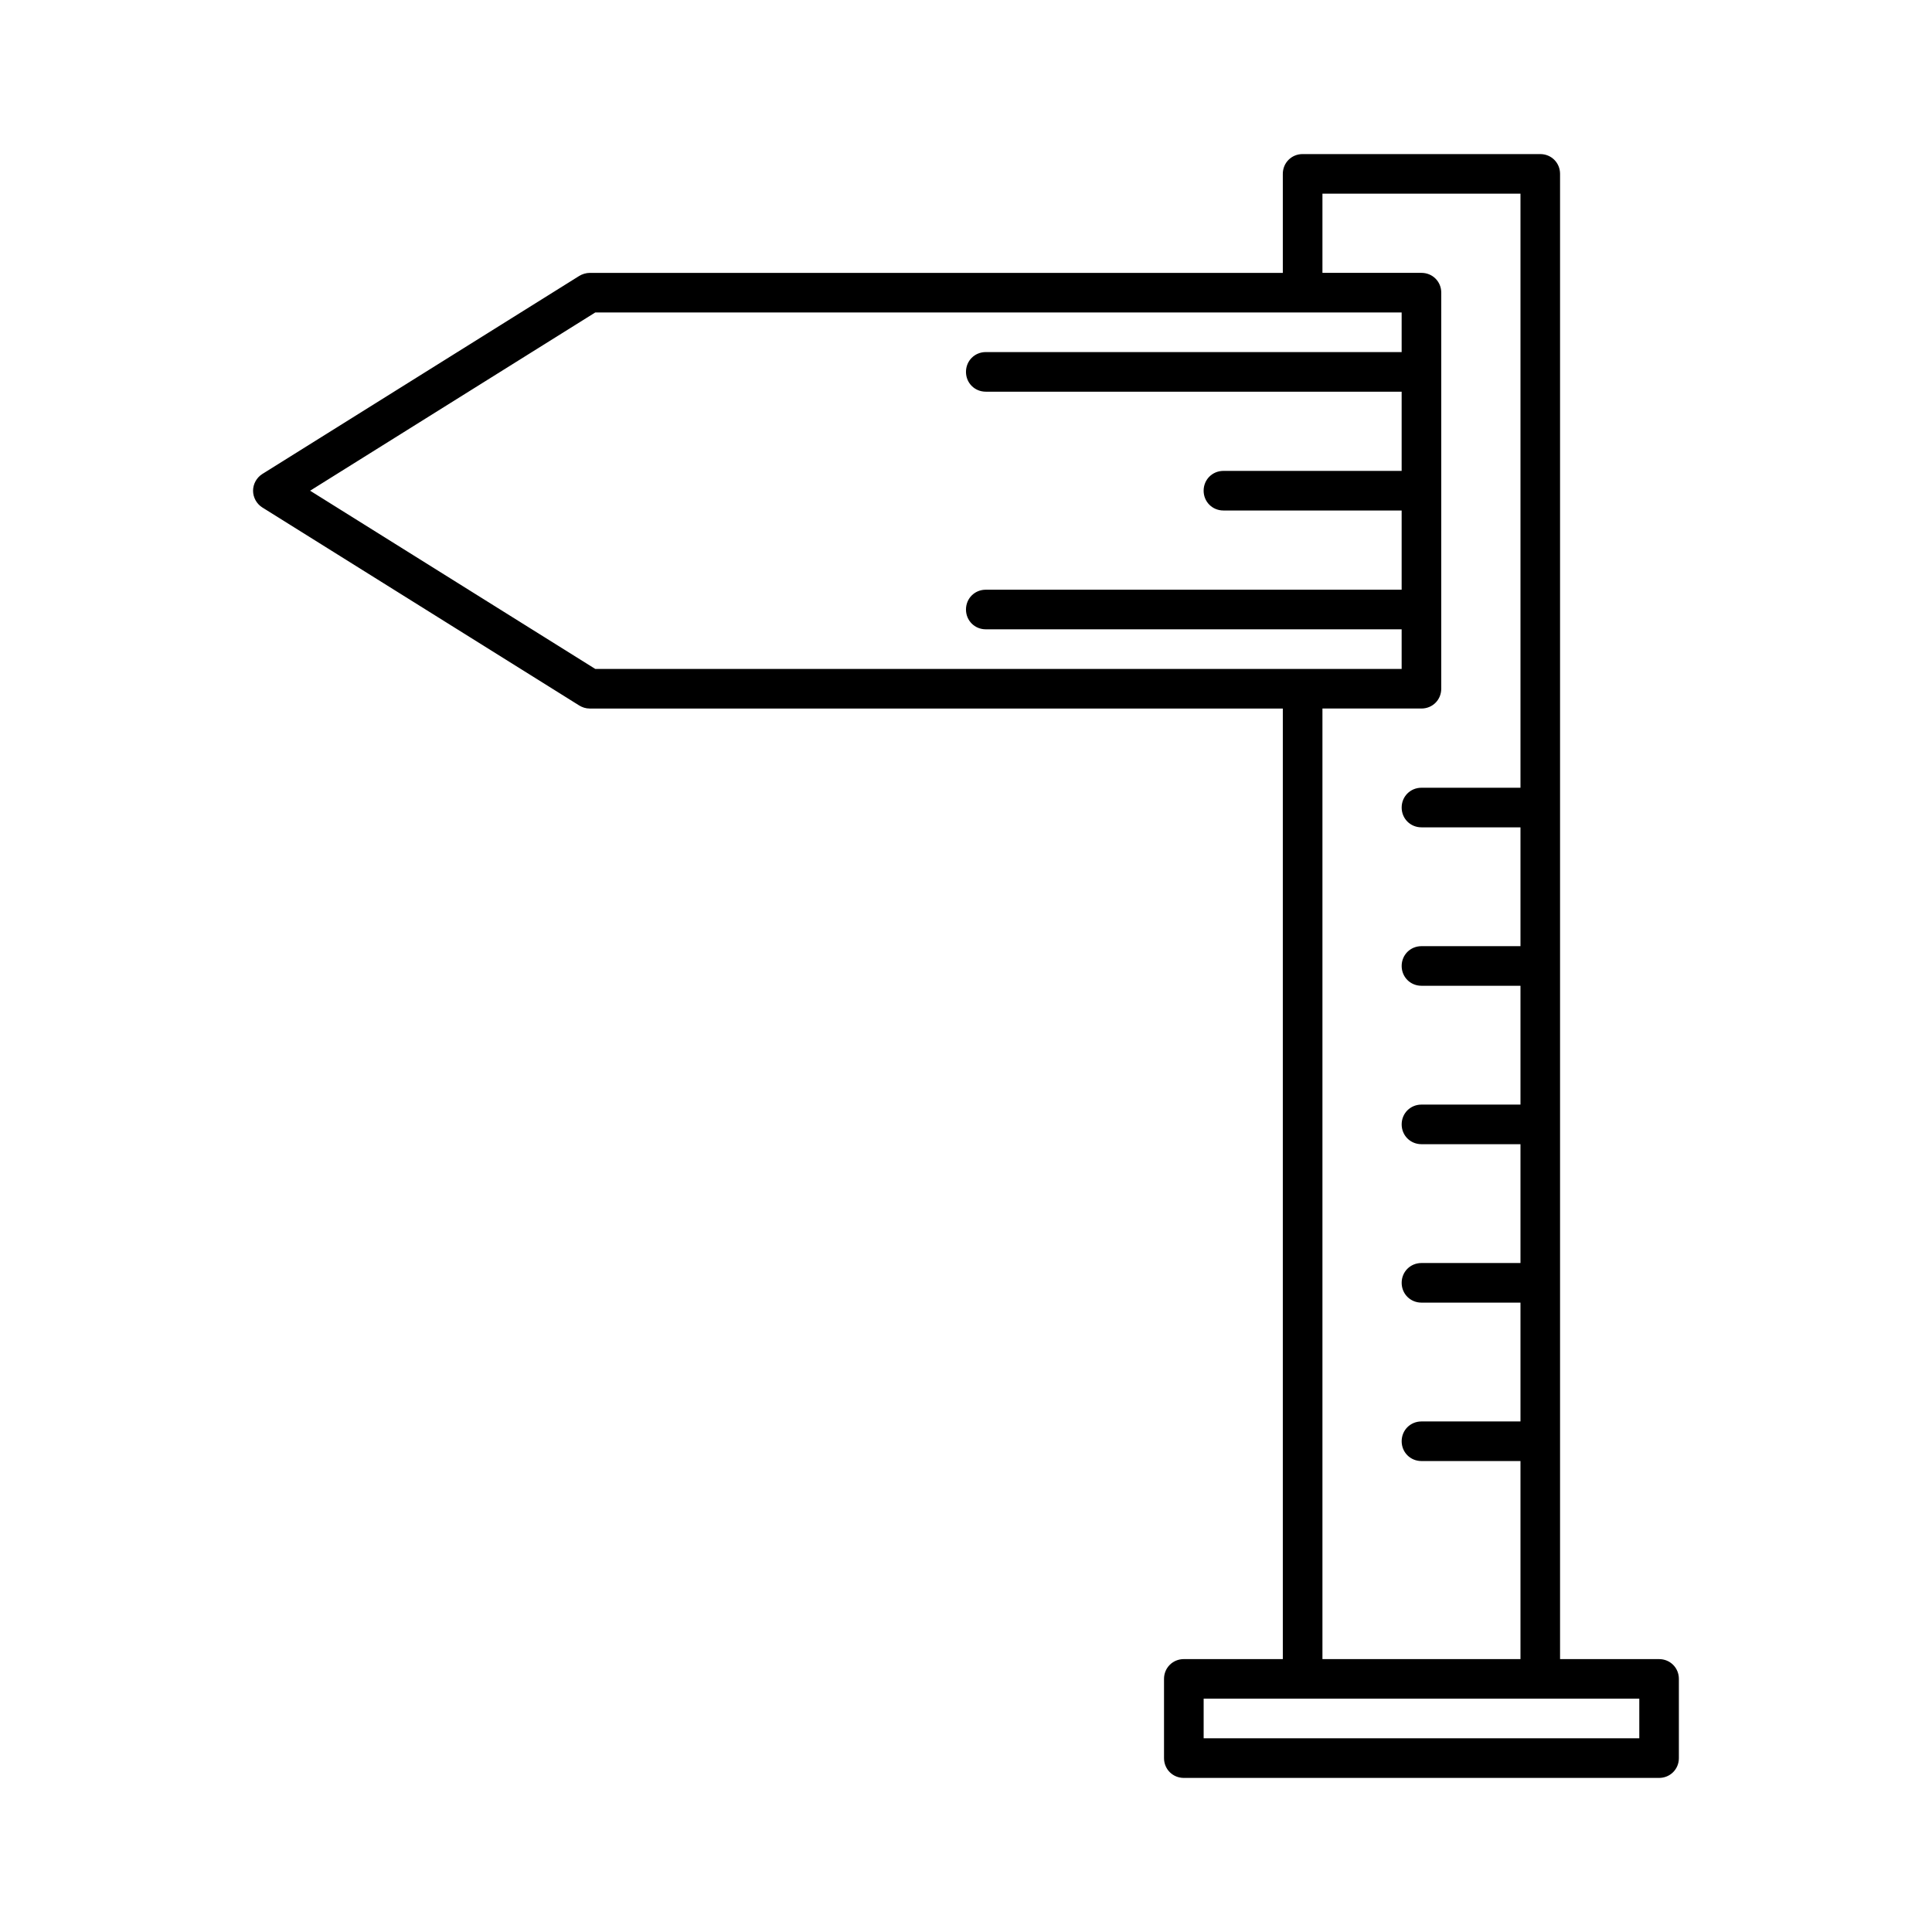
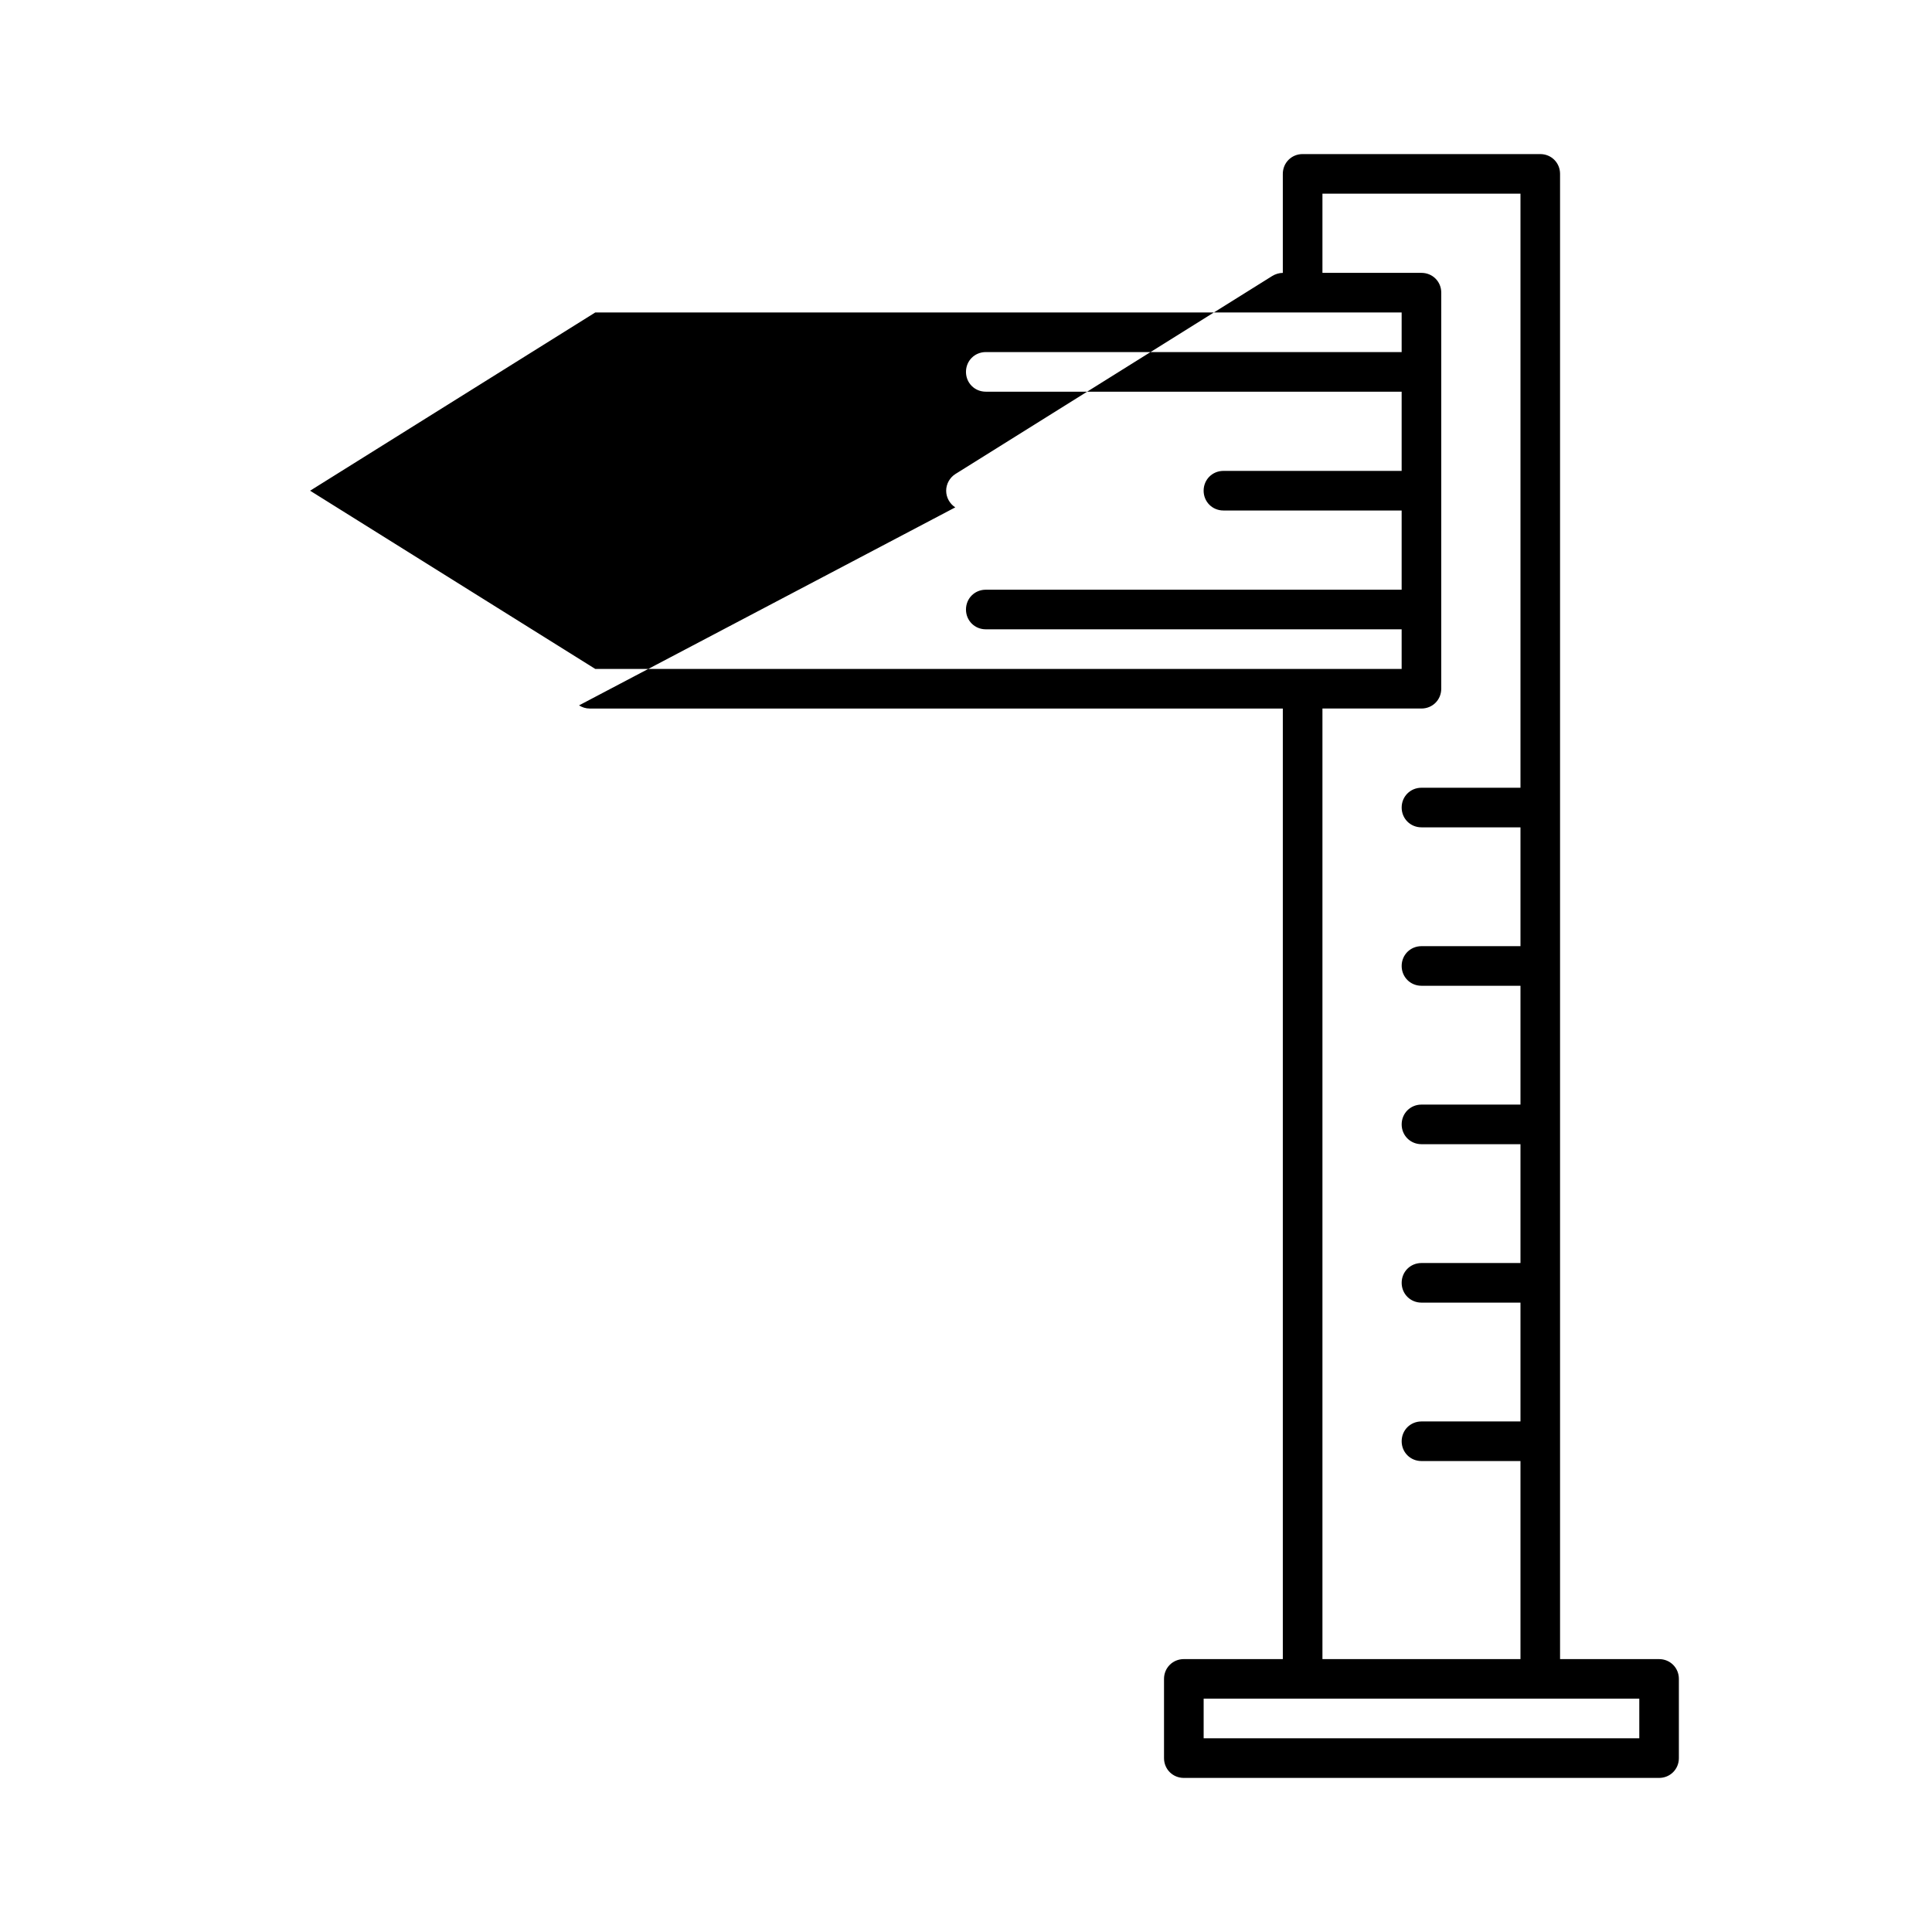
<svg xmlns="http://www.w3.org/2000/svg" fill="#000000" width="800px" height="800px" version="1.1" viewBox="144 144 512 512">
-   <path d="m297.45 330.93c0.84 0.523 1.785 0.84 2.832 0.84h183.68v251.91h-26.238c-2.938 0-5.246 2.309-5.246 5.246v20.992c0 2.938 2.309 5.246 5.246 5.246h125.95c2.938 0 5.246-2.309 5.246-5.246v-20.992c0-2.938-2.309-5.246-5.246-5.246h-26.242v-393.6c0-2.938-2.309-5.246-5.246-5.246h-62.977c-2.938-0.004-5.25 2.309-5.25 5.246v26.238h-183.68c-0.945 0-1.996 0.316-2.832 0.84l-83.969 52.48c-1.469 0.945-2.414 2.625-2.414 4.41s0.945 3.465 2.414 4.41zm280.98 263.24v10.496h-115.45v-10.496zm-83.969-398.85h52.48v157.44h-26.238c-2.938 0-5.246 2.309-5.246 5.246s2.309 5.246 5.246 5.246l26.238 0.004v31.488h-26.238c-2.938 0-5.246 2.309-5.246 5.246s2.309 5.246 5.246 5.246l26.238 0.004v31.488h-26.238c-2.938 0-5.246 2.309-5.246 5.246s2.309 5.246 5.246 5.246l26.238 0.004v31.488h-26.238c-2.938 0-5.246 2.309-5.246 5.246s2.309 5.246 5.246 5.246l26.238 0.004v31.488h-26.238c-2.938 0-5.246 2.309-5.246 5.246s2.309 5.246 5.246 5.246l26.238 0.004v52.48h-52.48v-251.91h26.238c2.938 0 5.246-2.309 5.246-5.246l0.004-104.96c0-2.938-2.309-5.246-5.246-5.246l-26.242-0.004zm-192.71 31.488h213.7v10.496h-110.21c-2.938 0-5.246 2.312-5.246 5.25s2.309 5.246 5.246 5.246h110.21v20.992h-47.23c-2.938 0-5.246 2.309-5.246 5.246s2.309 5.246 5.246 5.246l47.23 0.004v20.992h-110.21c-2.938 0-5.246 2.309-5.246 5.246s2.309 5.246 5.246 5.246l110.21 0.004v10.496h-213.7l-75.57-47.23z" />
+   <path d="m297.45 330.93c0.84 0.523 1.785 0.84 2.832 0.84h183.68v251.91h-26.238c-2.938 0-5.246 2.309-5.246 5.246v20.992c0 2.938 2.309 5.246 5.246 5.246h125.95c2.938 0 5.246-2.309 5.246-5.246v-20.992c0-2.938-2.309-5.246-5.246-5.246h-26.242v-393.6c0-2.938-2.309-5.246-5.246-5.246h-62.977c-2.938-0.004-5.25 2.309-5.25 5.246v26.238c-0.945 0-1.996 0.316-2.832 0.84l-83.969 52.48c-1.469 0.945-2.414 2.625-2.414 4.41s0.945 3.465 2.414 4.41zm280.98 263.24v10.496h-115.45v-10.496zm-83.969-398.85h52.48v157.44h-26.238c-2.938 0-5.246 2.309-5.246 5.246s2.309 5.246 5.246 5.246l26.238 0.004v31.488h-26.238c-2.938 0-5.246 2.309-5.246 5.246s2.309 5.246 5.246 5.246l26.238 0.004v31.488h-26.238c-2.938 0-5.246 2.309-5.246 5.246s2.309 5.246 5.246 5.246l26.238 0.004v31.488h-26.238c-2.938 0-5.246 2.309-5.246 5.246s2.309 5.246 5.246 5.246l26.238 0.004v31.488h-26.238c-2.938 0-5.246 2.309-5.246 5.246s2.309 5.246 5.246 5.246l26.238 0.004v52.48h-52.48v-251.91h26.238c2.938 0 5.246-2.309 5.246-5.246l0.004-104.96c0-2.938-2.309-5.246-5.246-5.246l-26.242-0.004zm-192.71 31.488h213.7v10.496h-110.21c-2.938 0-5.246 2.312-5.246 5.25s2.309 5.246 5.246 5.246h110.21v20.992h-47.23c-2.938 0-5.246 2.309-5.246 5.246s2.309 5.246 5.246 5.246l47.23 0.004v20.992h-110.21c-2.938 0-5.246 2.309-5.246 5.246s2.309 5.246 5.246 5.246l110.21 0.004v10.496h-213.7l-75.57-47.23z" />
</svg>